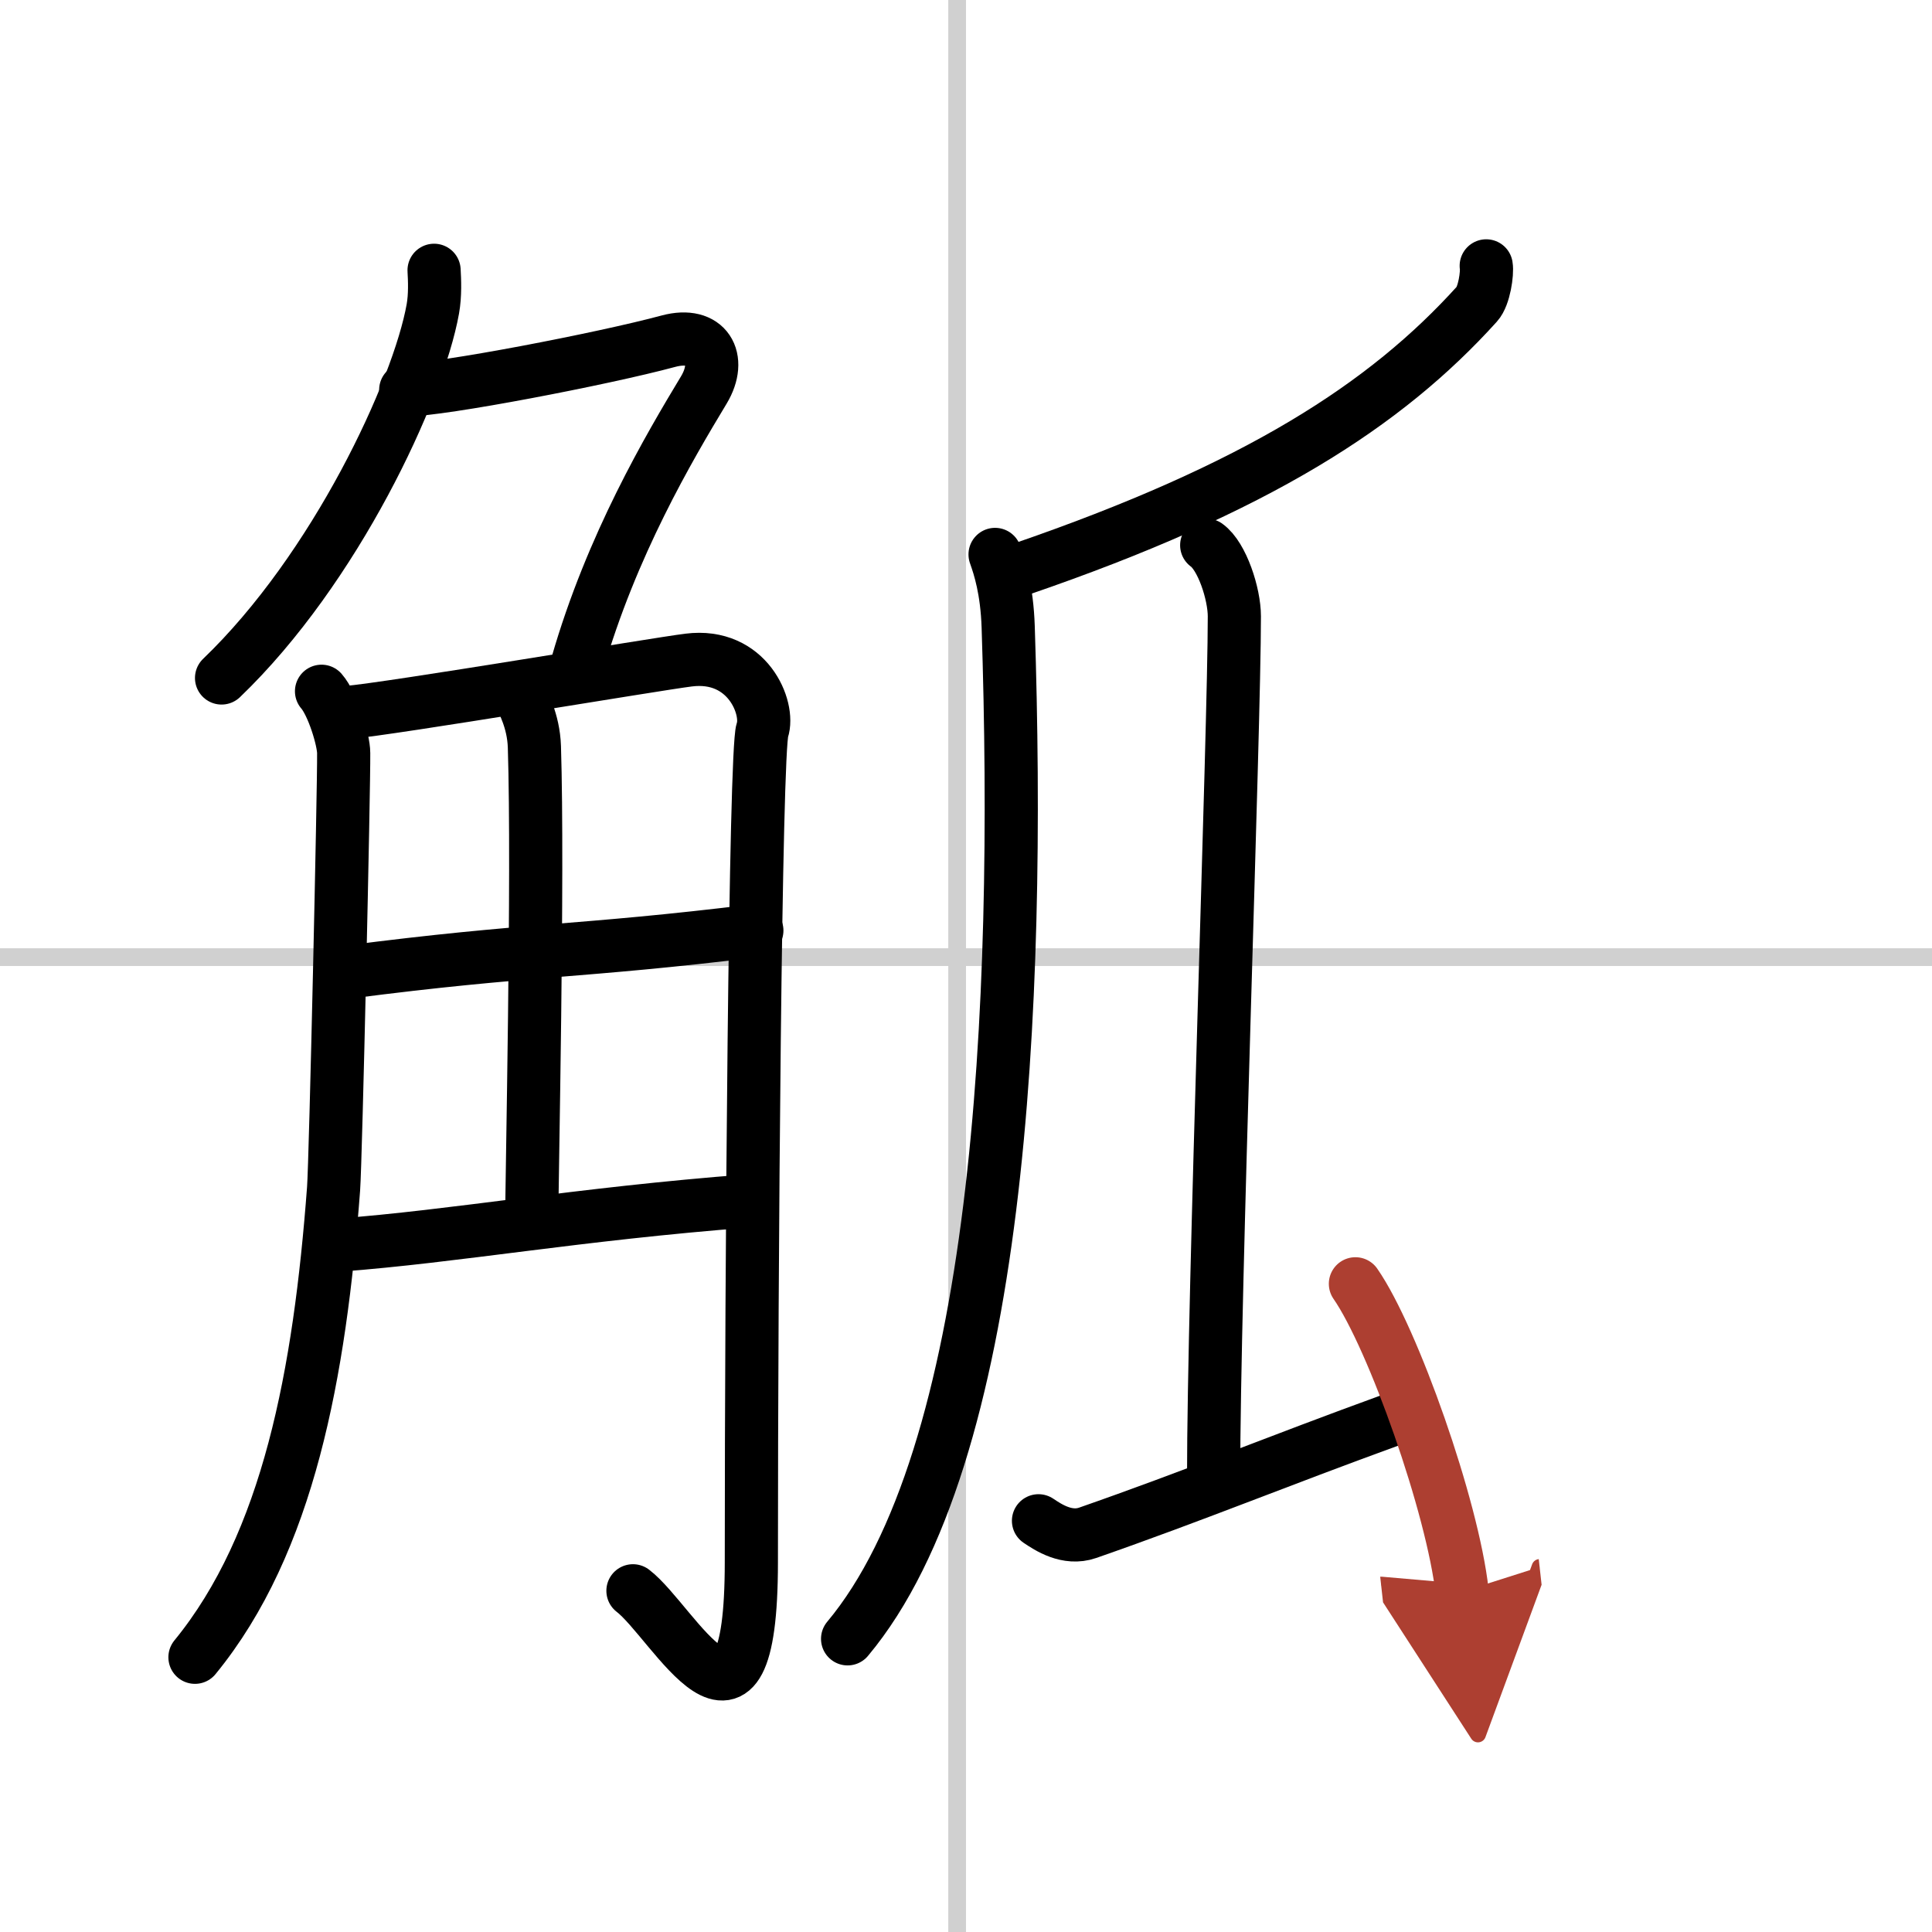
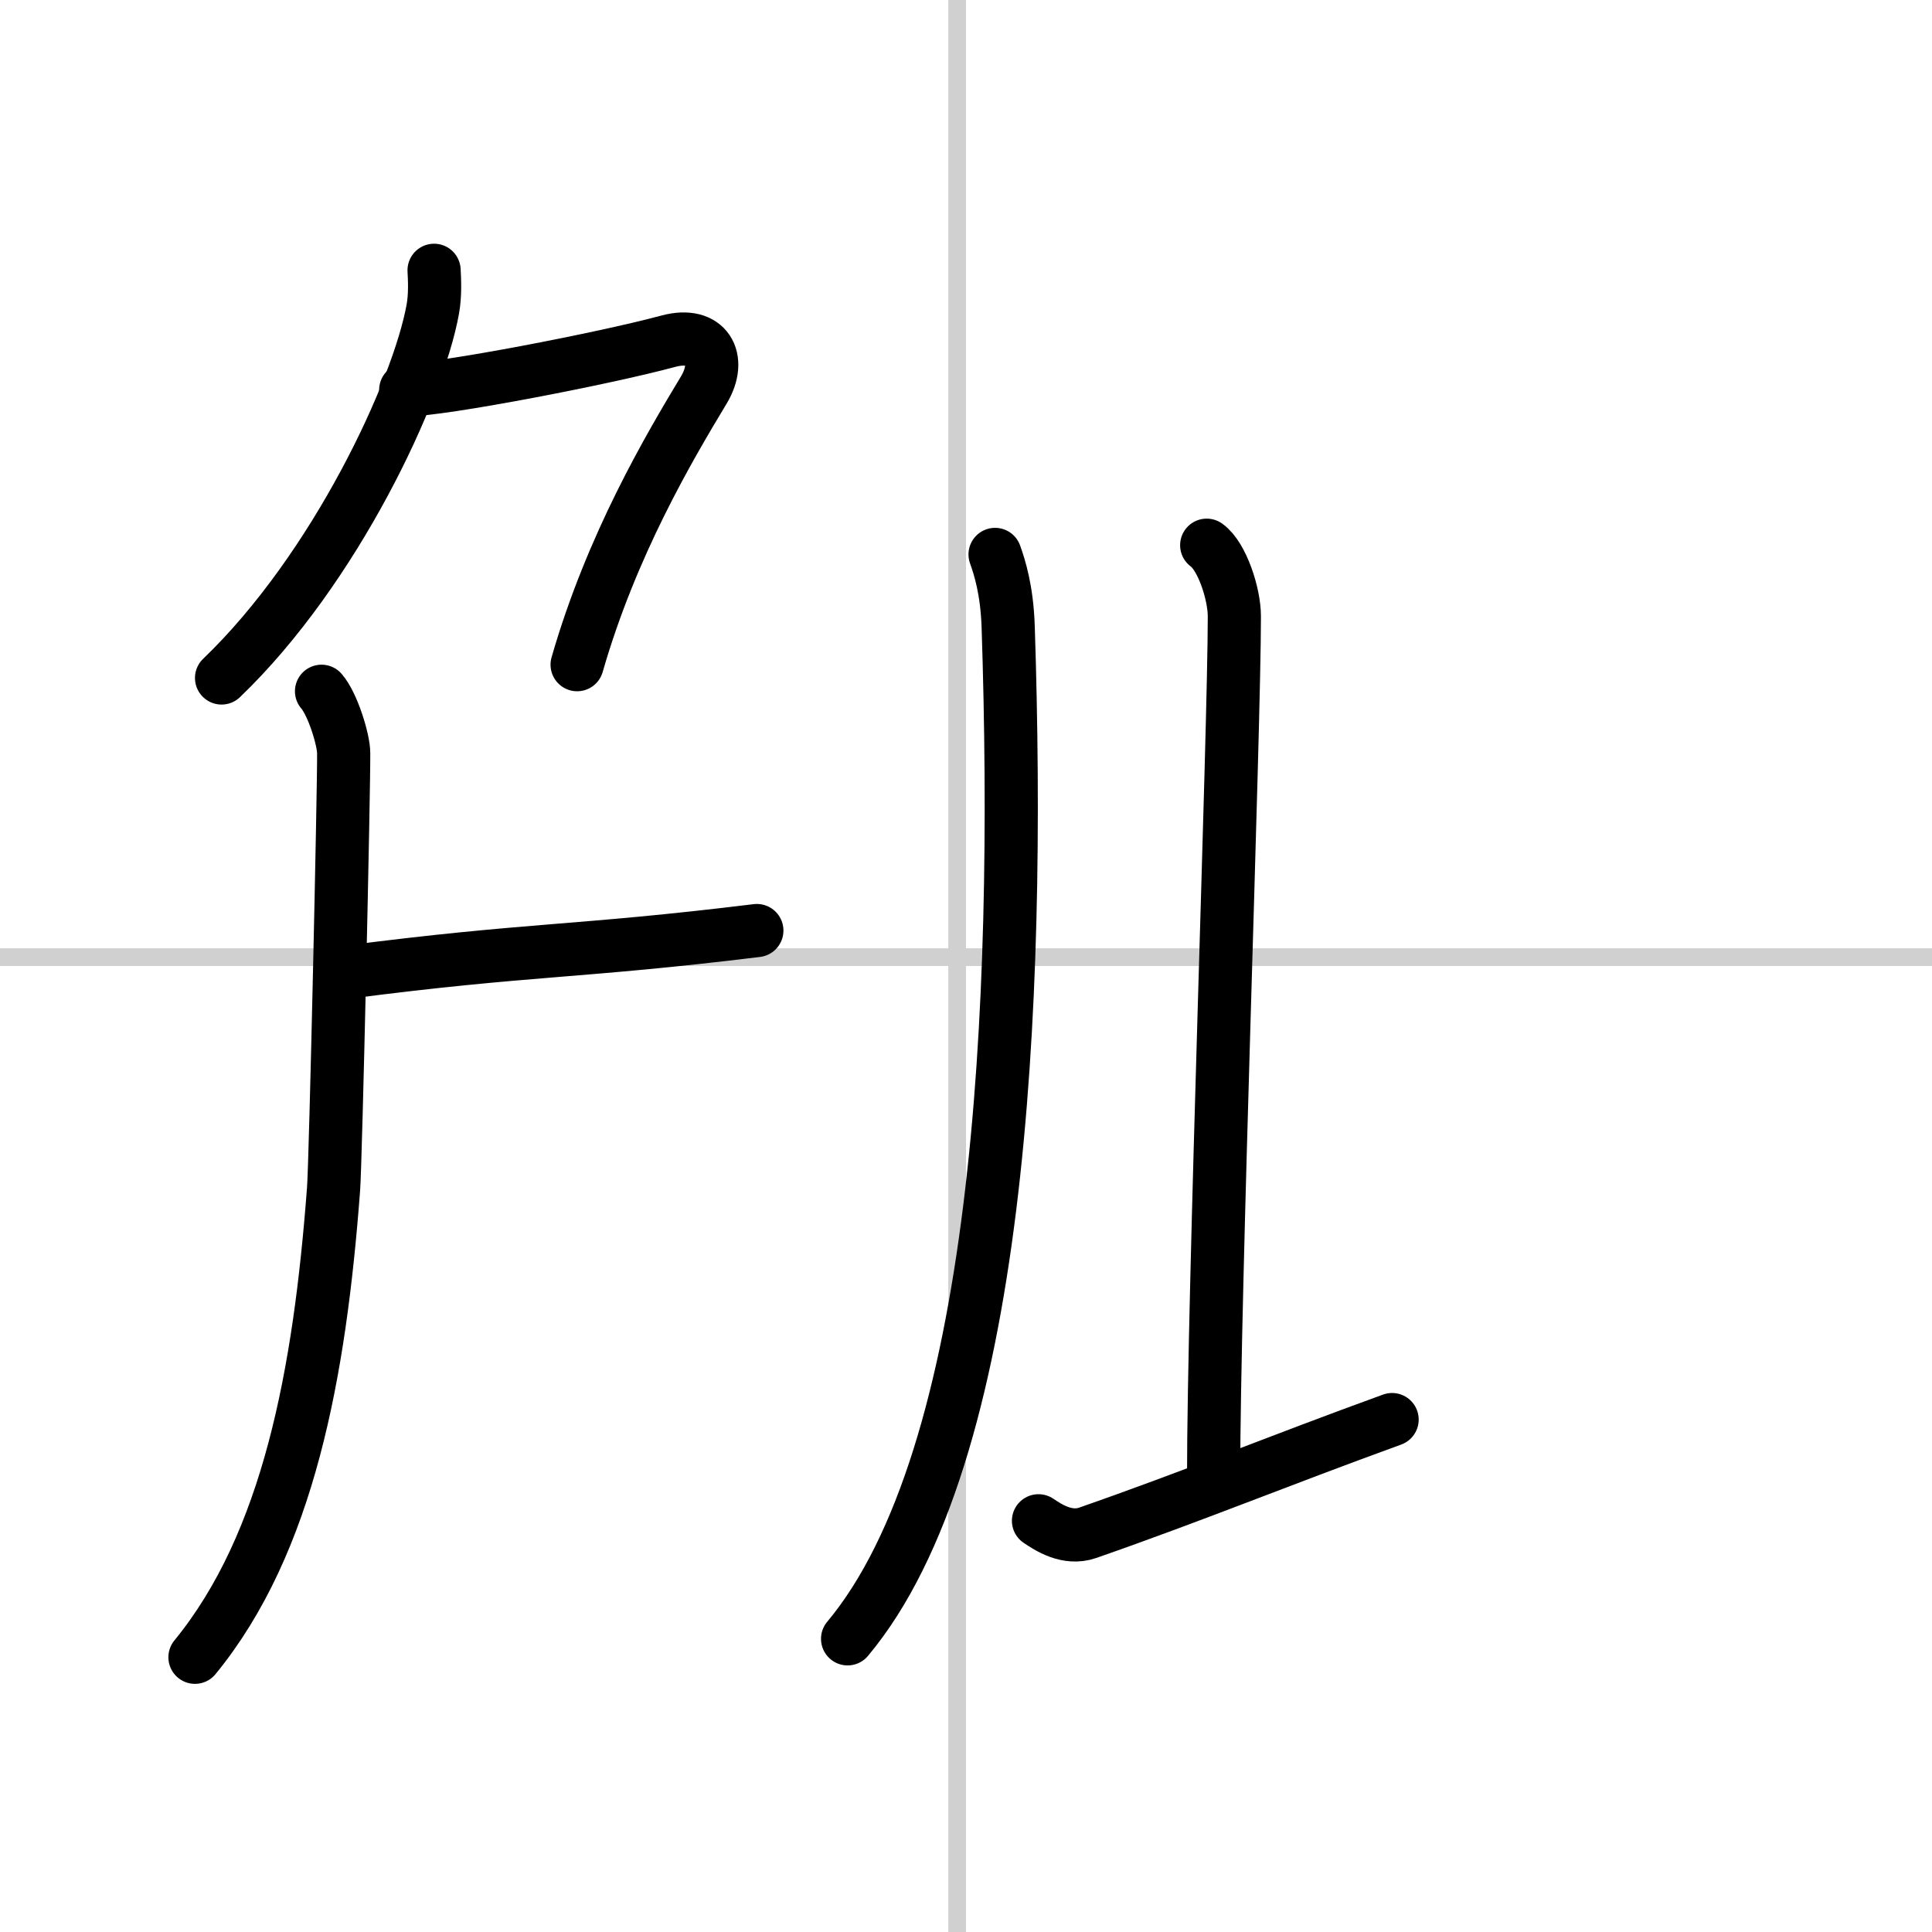
<svg xmlns="http://www.w3.org/2000/svg" width="400" height="400" viewBox="0 0 109 109">
  <defs>
    <marker id="a" markerWidth="4" orient="auto" refX="1" refY="5" viewBox="0 0 10 10">
      <polyline points="0 0 10 5 0 10 1 5" fill="#ad3f31" stroke="#ad3f31" />
    </marker>
  </defs>
  <g fill="none" stroke="#000" stroke-linecap="round" stroke-linejoin="round" stroke-width="3">
    <rect width="100%" height="100%" fill="#fff" stroke="#fff" />
    <line x1="54" x2="54" y2="109" stroke="#d0d0d0" stroke-width="1" />
    <line x2="109" y1="54" y2="54" stroke="#d0d0d0" stroke-width="1" />
    <path d="m24.49 15.25c0.03 0.54 0.07 1.4-0.07 2.18-0.82 4.59-5.5 14.66-11.92 20.82" />
    <path d="m22.89 22c2 0 11.11-1.75 14.82-2.75 2.16-0.58 3.06 0.98 2 2.75-1.96 3.25-5.21 8.75-7.15 15.5" />
    <path d="m18.14 39c0.63 0.72 1.25 2.74 1.25 3.49 0.02 1.85-0.45 22.97-0.57 24.58-0.78 10.4-2.54 19.98-7.82 26.43" />
-     <path d="m19.57 40.2c2.5-0.21 17.42-2.73 19.28-2.96 3.33-0.42 4.58 2.71 4.16 3.96-0.4 1.2-0.62 30.05-0.62 46.93 0 12.12-4.39 3.37-6.68 1.62" />
-     <path d="M29.42,39.37c0.05,0.24,0.68,1.25,0.73,2.77C30.38,49.42,30,66.52,30,69" />
    <path d="M19.57,54.85C30,53.5,32.5,53.75,42.7,52.5" />
-     <path d="m19.07 70.25c6.68-0.5 13.43-1.75 23.19-2.5" />
-     <path d="m83.85 15c0.07 0.4-0.11 1.7-0.52 2.15-5.14 5.69-12.37 10.38-25.78 14.98" />
    <path d="m56.14 31.28c0.26 0.73 0.67 2 0.74 4.08 0.71 21.57-0.47 46.83-9.06 57.1" />
    <path d="m68.08 30.76c0.87 0.62 1.56 2.75 1.56 4.01 0 6.44-1.17 38.09-1.17 48.55" />
    <path d="m58.59 85.8c0.55 0.37 1.62 1.08 2.77 0.68 6.08-2.12 10.68-4.03 17.18-6.39" />
-     <path d="m76.47 72.43c2.13 3.07 5.49 12.6 6.02 17.37" marker-end="url(#a)" stroke="#ad3f31" />
  </g>
</svg>